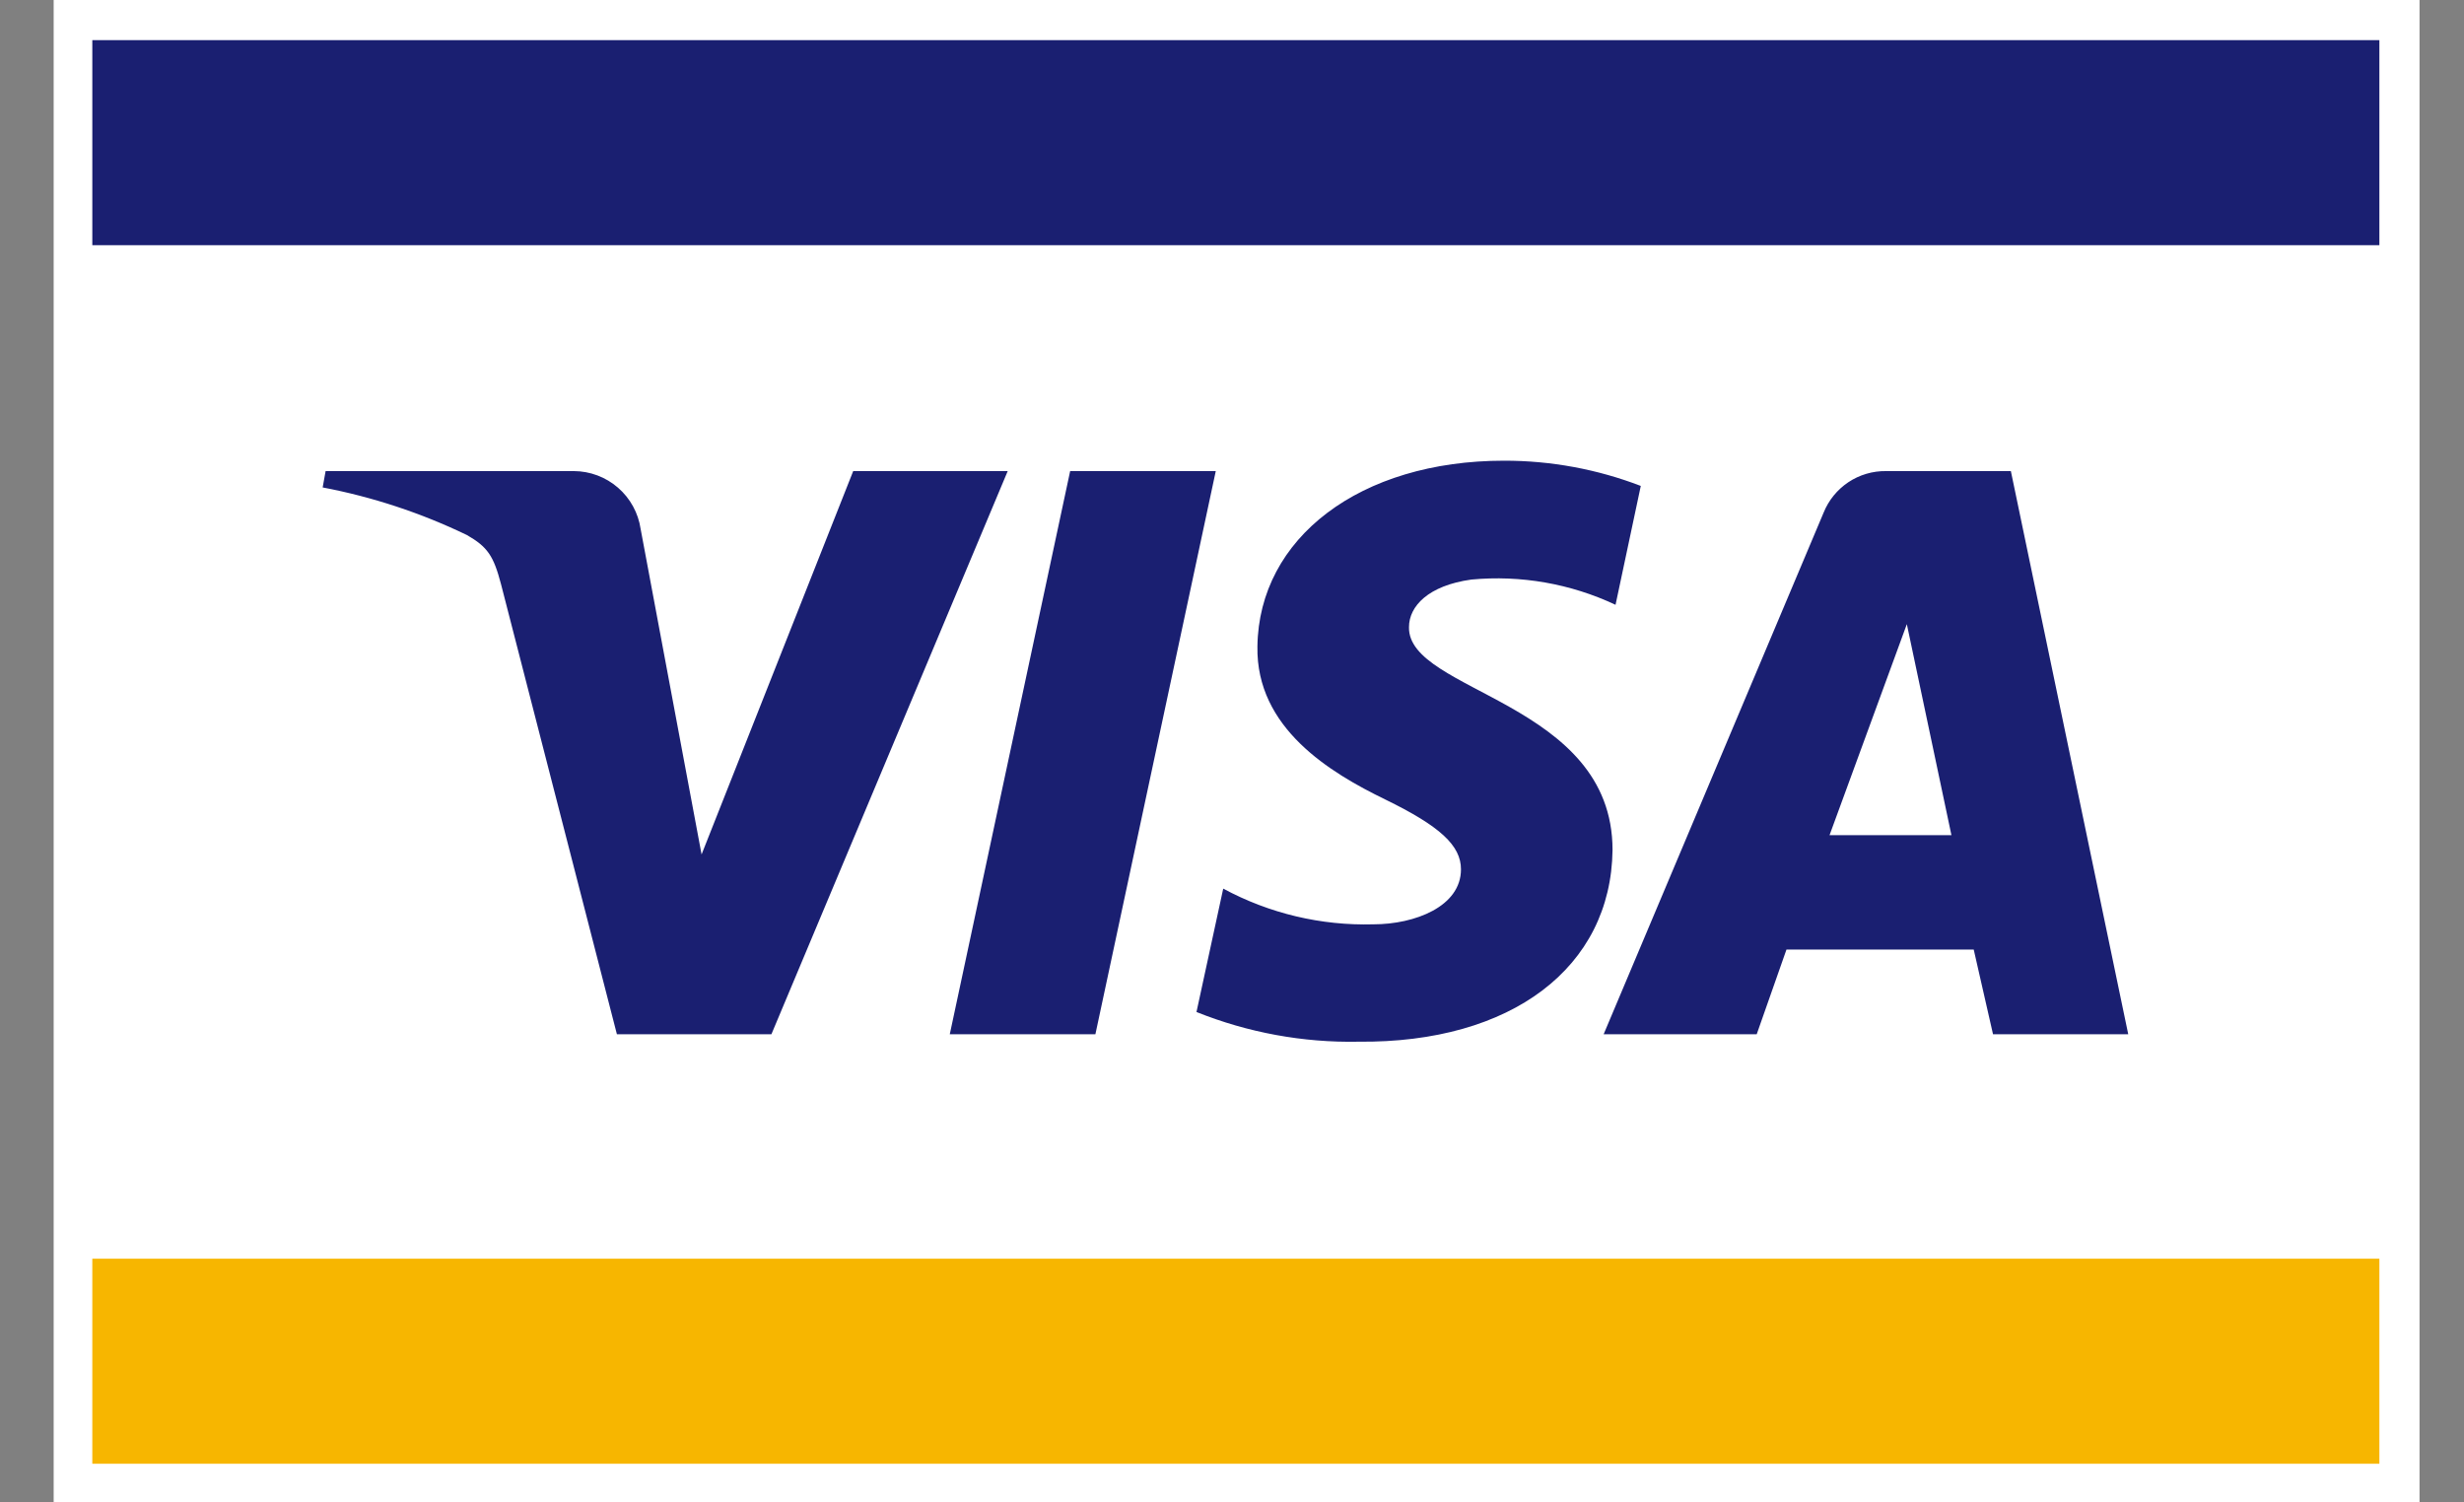
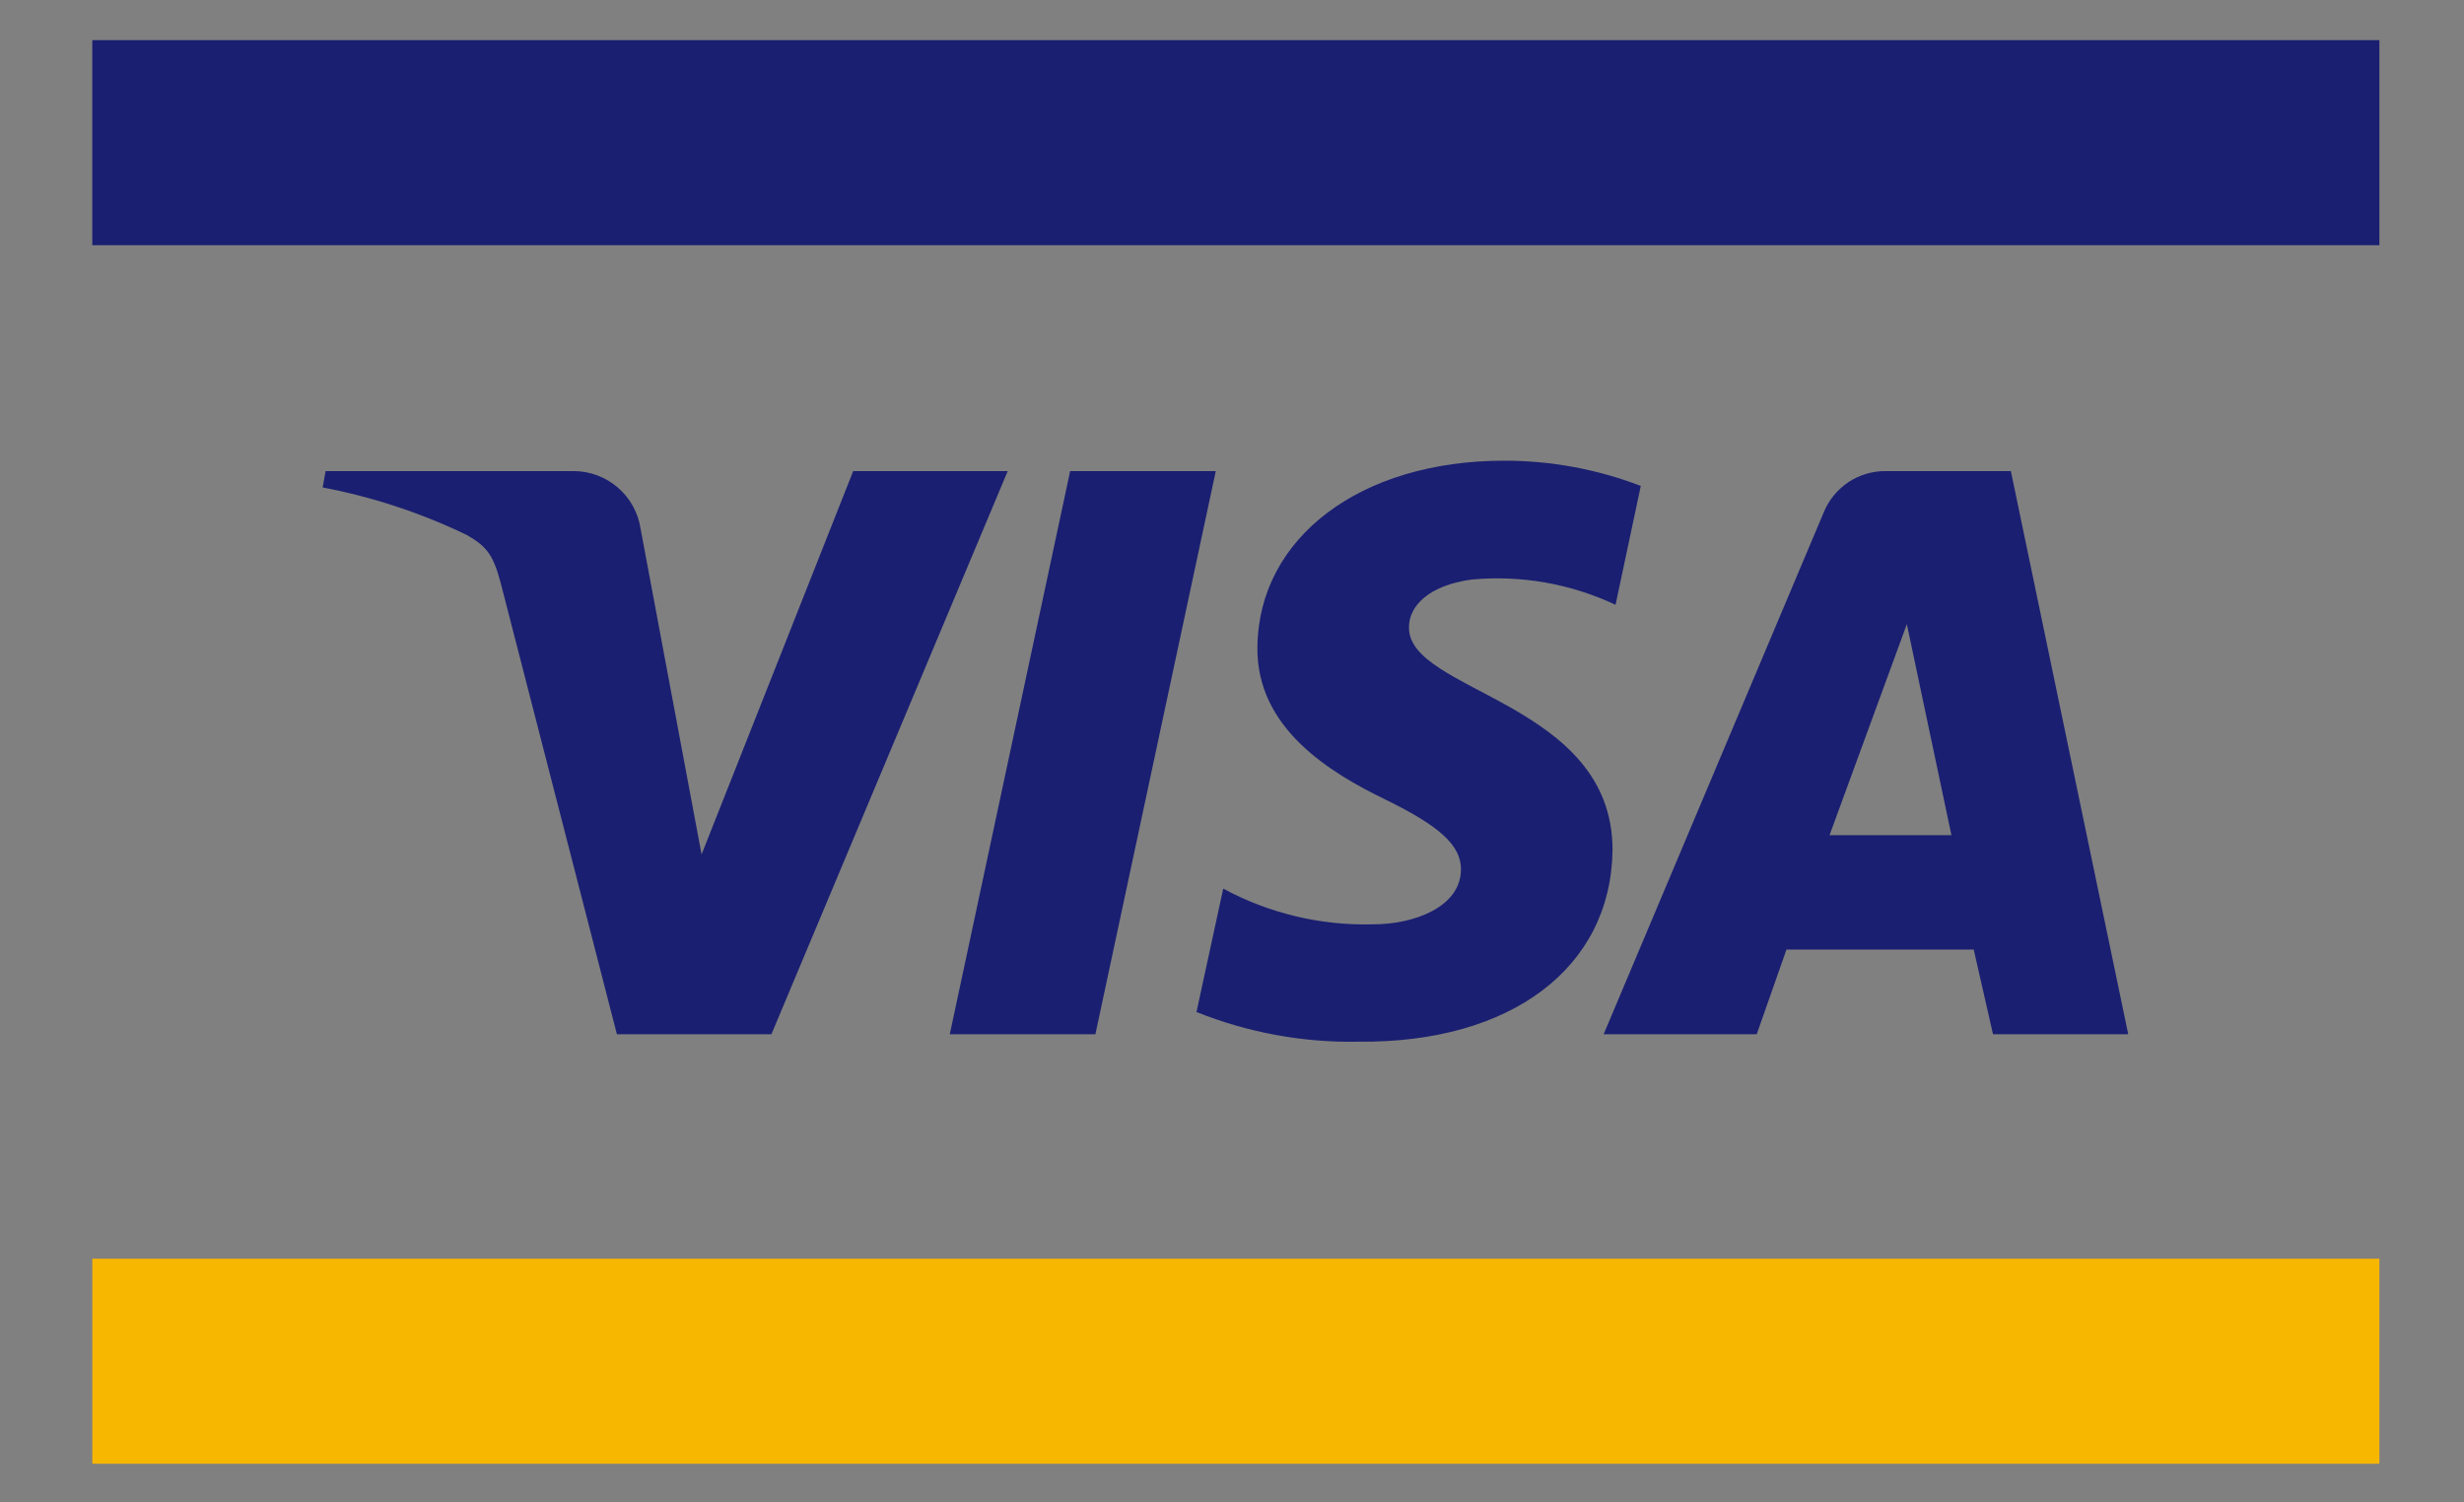
<svg xmlns="http://www.w3.org/2000/svg" width="41" height="25" viewBox="0 0 41 25" fill="none">
  <rect x="0" y="0" width="41" height="25" fill="#808080" stroke="none" />
-   <path d="M40.26 0H0.893V25H40.26V0Z" fill="white" />
  <path d="M39.592 20.945H1.536V24.357H39.592V20.945Z" fill="#F7B600" />
  <path d="M39.592 0.668H1.536V4.08H39.592V0.668Z" fill="#1A1F71" />
  <path d="M16.768 7.839L12.836 17.21H10.265L8.336 9.718C8.212 9.248 8.113 9.1 7.767 8.902C7.005 8.535 6.199 8.269 5.369 8.111L5.418 7.839H9.548C9.818 7.84 10.079 7.938 10.283 8.115C10.487 8.292 10.621 8.536 10.66 8.803L11.674 14.218L14.197 7.839H16.768ZM26.832 14.144C26.832 11.671 23.42 11.523 23.445 10.435C23.445 10.089 23.766 9.743 24.483 9.644C25.306 9.567 26.134 9.712 26.882 10.064L27.302 8.086C26.576 7.807 25.805 7.665 25.027 7.666C22.629 7.666 20.947 8.951 20.923 10.757C20.898 12.117 22.134 12.858 23.049 13.303C23.964 13.749 24.31 14.07 24.31 14.466C24.31 15.084 23.544 15.381 22.851 15.381C21.981 15.405 21.12 15.2 20.354 14.787L19.909 16.84C20.765 17.183 21.682 17.352 22.604 17.334C25.151 17.359 26.808 16.098 26.832 14.144ZM33.163 17.21H35.413L33.46 7.839H31.383C31.16 7.836 30.941 7.901 30.756 8.024C30.571 8.148 30.427 8.324 30.344 8.531L26.684 17.21H29.231L29.726 15.801H32.842L33.163 17.21ZM30.443 13.897L31.729 10.386L32.471 13.897H30.443ZM20.23 7.839L18.227 17.21H15.804L17.807 7.839H20.23Z" fill="#1A1F71" />
</svg>